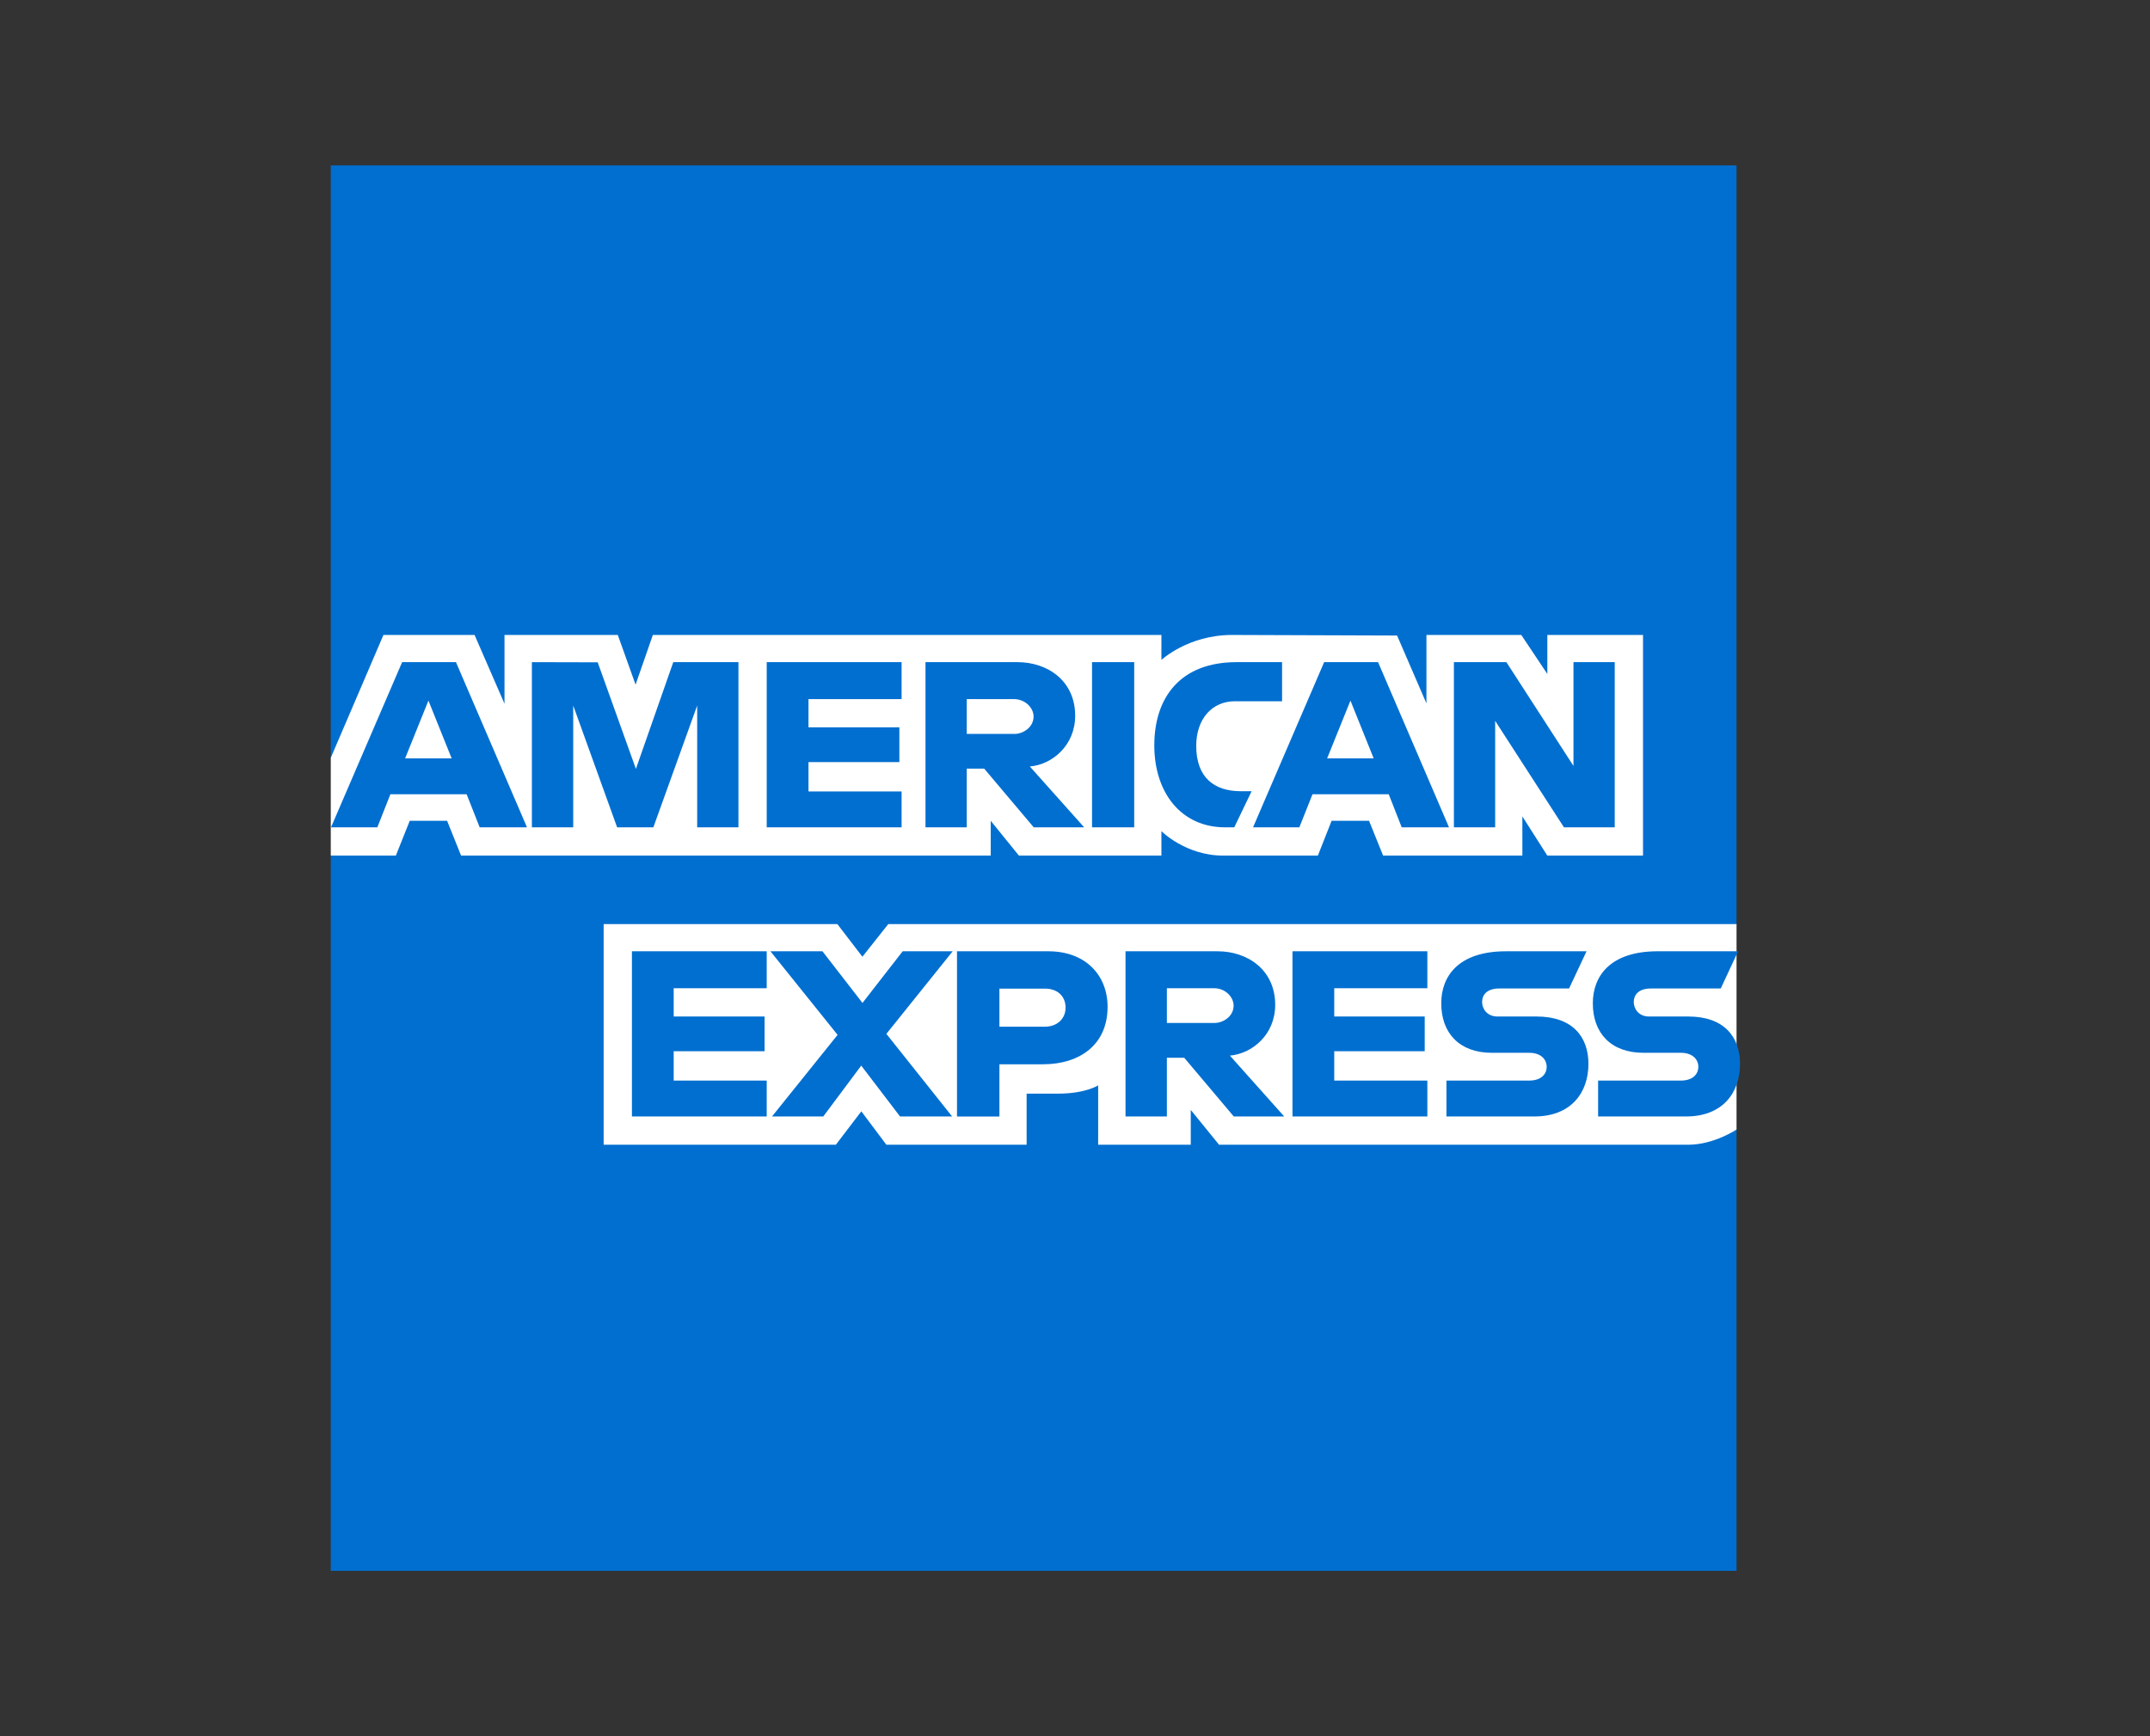
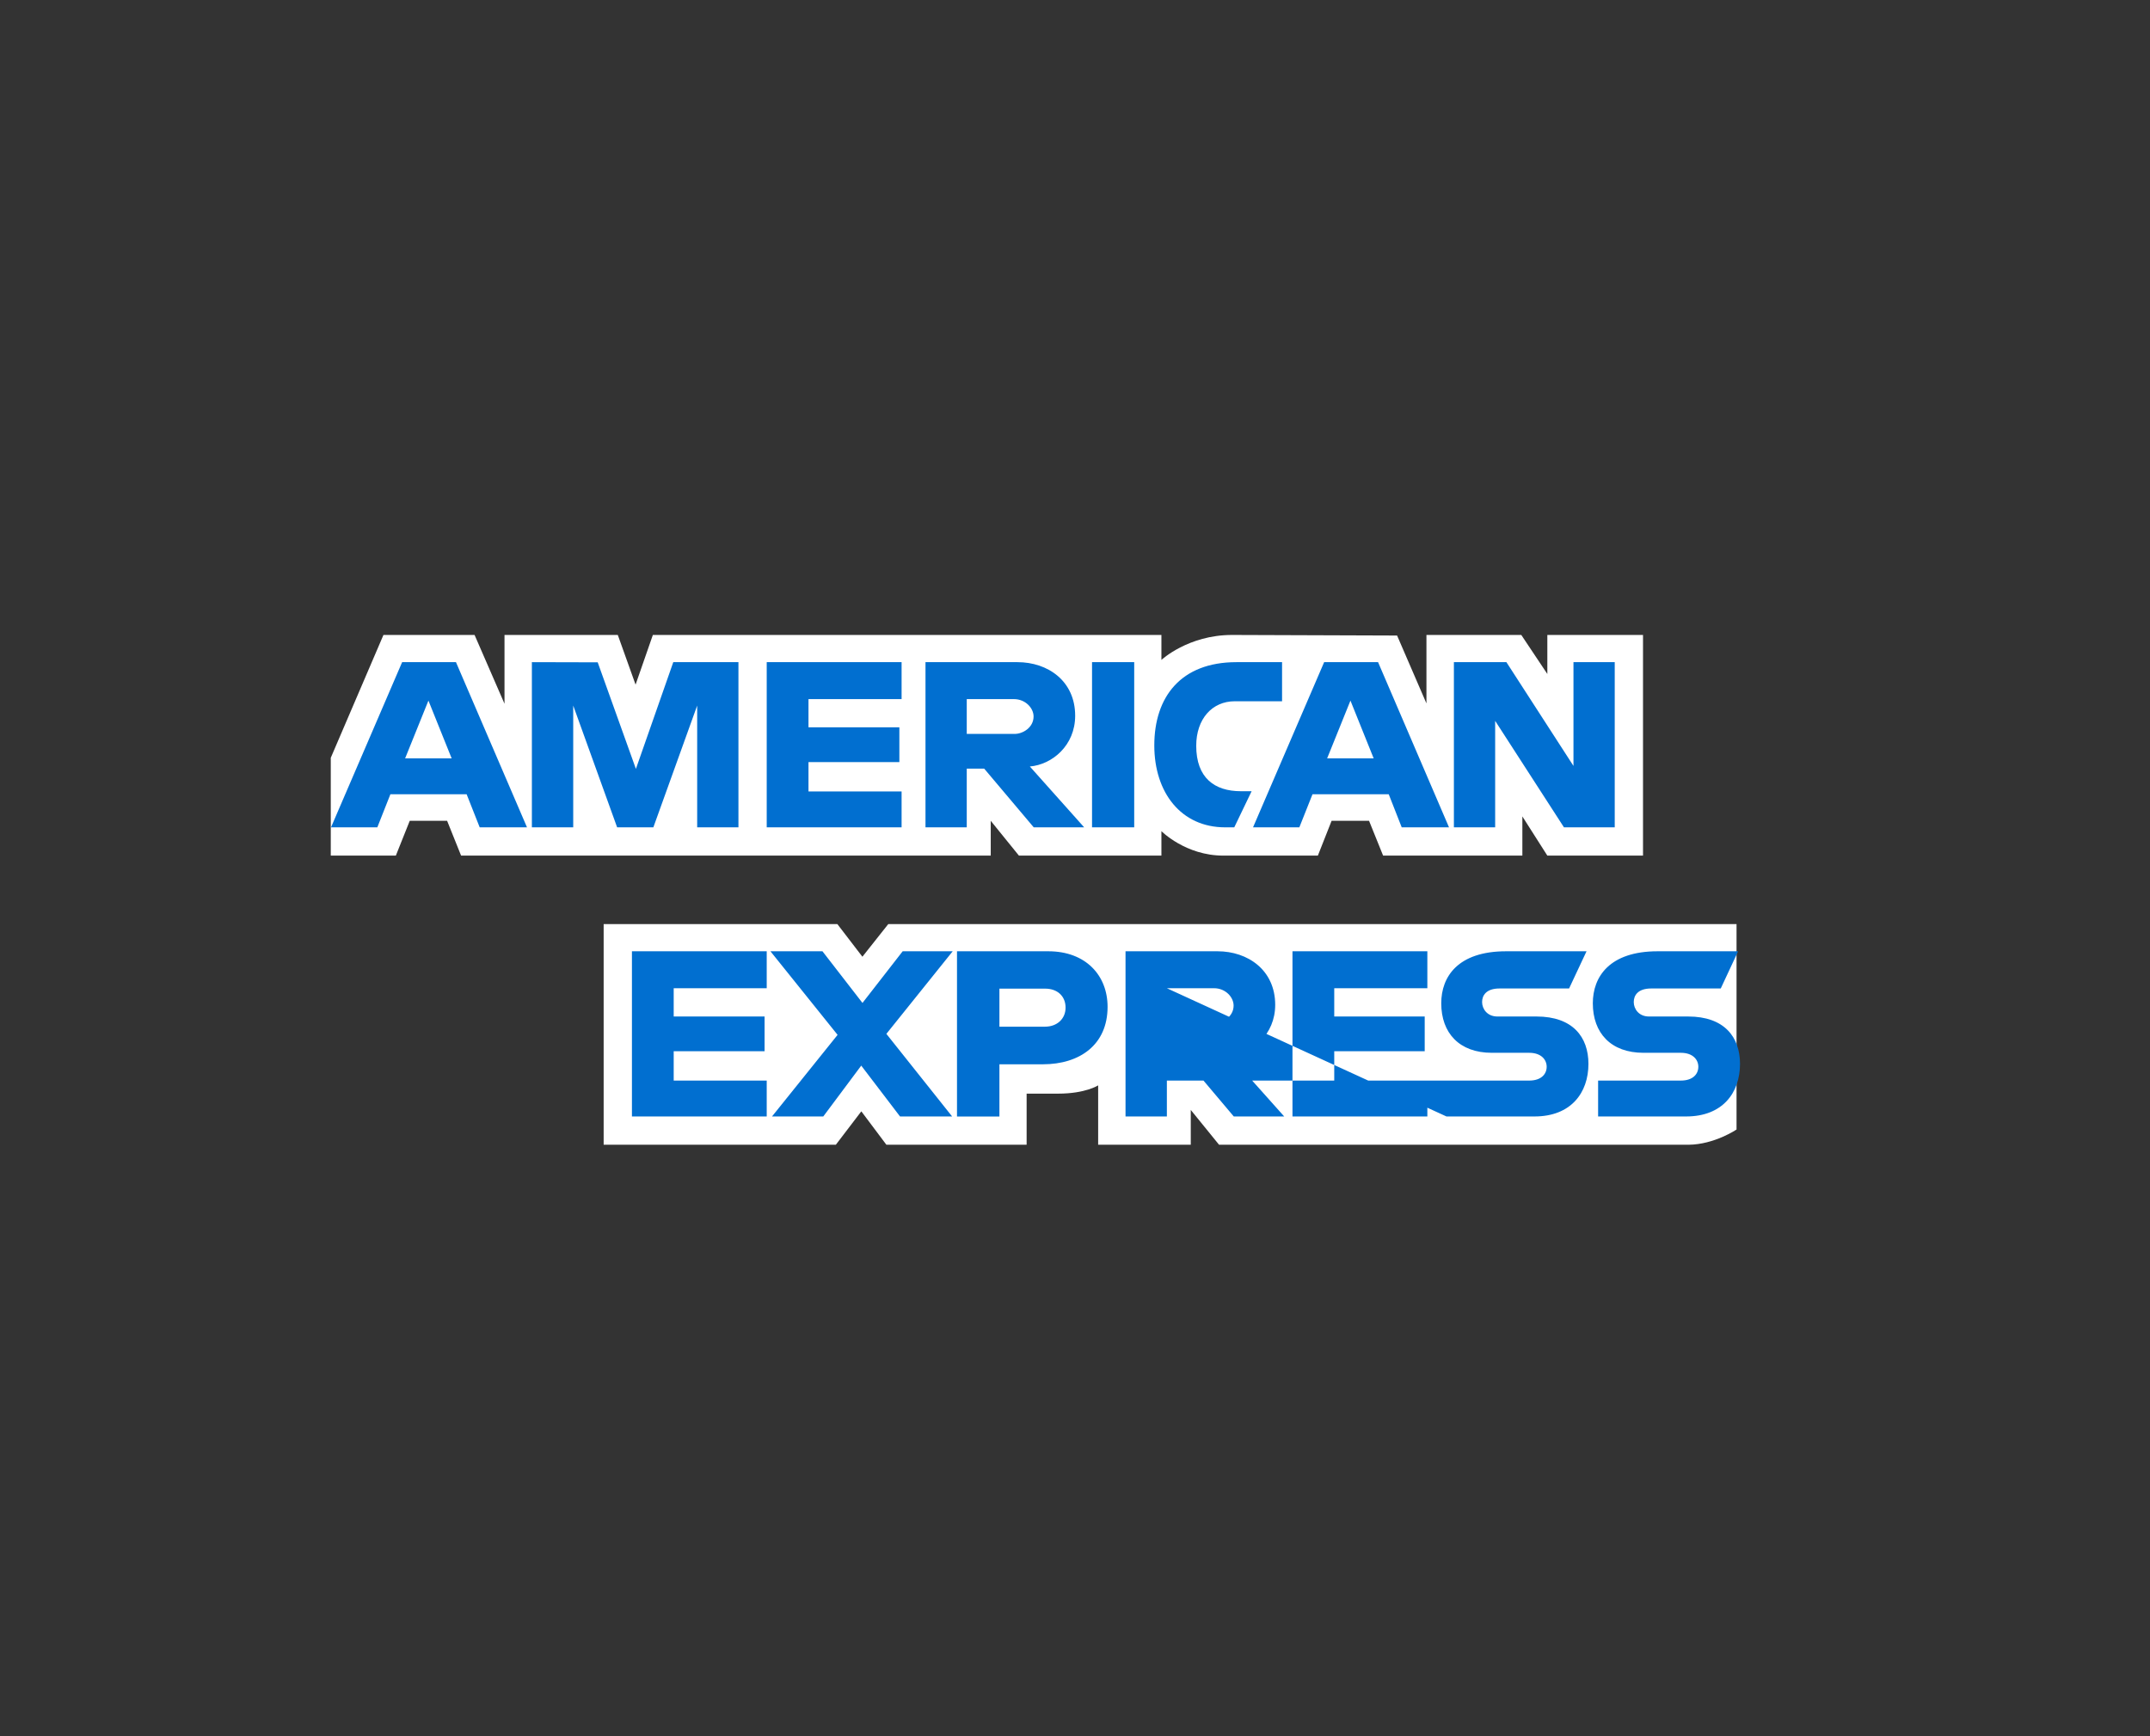
<svg xmlns="http://www.w3.org/2000/svg" width="26" height="21" viewBox="0 0 26 21" fill="none">
  <rect x="0" y="0" width="26" height="21" fill="#333333" stroke="none" />
-   <path d="M4 2H21V11.177L20.159 12.492L21 13.662V19H4V10.349L4.526 9.744L4 9.166V2Z" fill="#016FD0" />
  <path d="M7.3 13.846V11.177H10.126L10.429 11.572L10.742 11.177H21V13.662C21 13.662 20.732 13.843 20.422 13.846H14.742L14.4 13.425V13.846H13.28V13.128C13.28 13.128 13.127 13.228 12.796 13.228H12.415V13.846H10.719L10.416 13.442L10.108 13.846L7.3 13.846ZM4 9.166L4.637 7.68H5.739L6.101 8.512V7.68H7.471L7.686 8.281L7.895 7.68H14.045V7.982C14.045 7.982 14.368 7.68 14.899 7.68L16.895 7.687L17.25 8.508V7.68H18.397L18.712 8.152V7.68H19.869V10.349H18.712L18.41 9.875V10.349H16.726L16.556 9.928H16.103L15.937 10.349H14.794C14.337 10.349 14.045 10.053 14.045 10.053V10.349H12.322L11.981 9.928V10.349H5.576L5.407 9.928H4.955L4.787 10.349H4V9.166Z" fill="white" />
-   <path d="M4.863 8.009L4.003 10.007H4.563L4.721 9.607H5.643L5.801 10.007H6.373L5.514 8.009H4.863ZM5.181 8.474L5.462 9.173H4.899L5.181 8.474ZM6.432 10.007V8.009L7.228 8.011L7.69 9.3L8.142 8.009H8.93V10.007H8.431V8.534L7.901 10.007H7.463L6.932 8.534V10.007H6.432ZM9.272 10.007V8.009H10.903V8.456H9.777V8.797H10.876V9.218H9.777V9.573H10.903V10.007H9.272ZM11.192 8.009V10.007H11.691V9.297H11.902L12.501 10.007H13.111L12.454 9.271C12.724 9.248 13.002 9.017 13.002 8.657C13.002 8.237 12.672 8.009 12.304 8.009H11.192ZM11.691 8.456H12.262C12.399 8.456 12.499 8.563 12.499 8.666C12.499 8.799 12.37 8.877 12.27 8.877H11.691V8.456ZM13.716 10.007H13.206V8.009H13.716V10.007ZM14.926 10.007H14.816C14.283 10.007 13.959 9.587 13.959 9.016C13.959 8.431 14.279 8.009 14.952 8.009H15.504V8.482H14.932C14.659 8.482 14.466 8.695 14.466 9.021C14.466 9.408 14.687 9.57 15.005 9.57H15.136L14.926 10.007ZM16.013 8.009L15.153 10.007H15.713L15.872 9.607H16.794L16.951 10.007H17.523L16.665 8.009H16.013ZM16.331 8.474L16.612 9.173H16.049L16.331 8.474ZM17.582 10.007V8.009H18.217L19.028 9.264V8.009H19.527V10.007H18.913L18.081 8.719V10.007H17.582ZM7.642 13.504V11.506H9.272V11.953H8.147V12.295H9.246V12.715H8.147V13.07H9.272V13.504H7.642ZM15.63 13.504V11.506H17.261V11.953H16.135V12.295H17.229V12.715H16.135V13.07H17.261V13.504H15.63ZM9.336 13.504L10.129 12.517L9.317 11.506H9.946L10.43 12.131L10.916 11.506H11.521L10.719 12.505L11.514 13.504H10.884L10.415 12.889L9.956 13.504H9.336ZM11.573 11.506V13.505H12.086V12.873H12.612C13.057 12.873 13.394 12.637 13.394 12.178C13.394 11.798 13.13 11.506 12.677 11.506H11.573ZM12.086 11.958H12.64C12.784 11.958 12.886 12.046 12.886 12.188C12.886 12.322 12.784 12.418 12.638 12.418H12.086V11.958ZM13.611 11.506V13.504H14.111V12.794H14.321L14.92 13.504H15.53L14.873 12.768C15.143 12.745 15.421 12.514 15.421 12.154C15.421 11.734 15.091 11.506 14.723 11.506H13.611ZM14.111 11.953H14.682C14.819 11.953 14.918 12.06 14.918 12.163C14.918 12.296 14.789 12.373 14.689 12.373H14.111V11.953ZM17.492 13.504V13.07H18.492C18.64 13.07 18.704 12.99 18.704 12.903C18.704 12.819 18.64 12.734 18.492 12.734H18.04C17.648 12.734 17.429 12.495 17.429 12.135C17.429 11.815 17.629 11.506 18.213 11.506H19.186L18.975 11.956H18.134C17.973 11.956 17.923 12.04 17.923 12.12C17.923 12.203 17.985 12.295 18.108 12.295H18.581C19.019 12.295 19.209 12.543 19.209 12.868C19.209 13.218 18.997 13.504 18.557 13.504H17.492ZM19.326 13.504V13.07H20.326C20.474 13.07 20.538 12.99 20.538 12.903C20.538 12.819 20.474 12.734 20.326 12.734H19.874C19.481 12.734 19.262 12.495 19.262 12.135C19.262 11.815 19.463 11.506 20.046 11.506H21.019L20.809 11.956H19.968C19.807 11.956 19.757 12.04 19.757 12.12C19.757 12.203 19.818 12.295 19.941 12.295H20.415C20.852 12.295 21.042 12.543 21.042 12.868C21.042 13.218 20.831 13.504 20.391 13.504H19.326Z" fill="#016FD0" />
+   <path d="M4.863 8.009L4.003 10.007H4.563L4.721 9.607H5.643L5.801 10.007H6.373L5.514 8.009H4.863ZM5.181 8.474L5.462 9.173H4.899L5.181 8.474ZM6.432 10.007V8.009L7.228 8.011L7.69 9.3L8.142 8.009H8.93V10.007H8.431V8.534L7.901 10.007H7.463L6.932 8.534V10.007H6.432ZM9.272 10.007V8.009H10.903V8.456H9.777V8.797H10.876V9.218H9.777V9.573H10.903V10.007H9.272ZM11.192 8.009V10.007H11.691V9.297H11.902L12.501 10.007H13.111L12.454 9.271C12.724 9.248 13.002 9.017 13.002 8.657C13.002 8.237 12.672 8.009 12.304 8.009H11.192ZM11.691 8.456H12.262C12.399 8.456 12.499 8.563 12.499 8.666C12.499 8.799 12.37 8.877 12.27 8.877H11.691V8.456ZM13.716 10.007H13.206V8.009H13.716V10.007ZM14.926 10.007H14.816C14.283 10.007 13.959 9.587 13.959 9.016C13.959 8.431 14.279 8.009 14.952 8.009H15.504V8.482H14.932C14.659 8.482 14.466 8.695 14.466 9.021C14.466 9.408 14.687 9.57 15.005 9.57H15.136L14.926 10.007ZM16.013 8.009L15.153 10.007H15.713L15.872 9.607H16.794L16.951 10.007H17.523L16.665 8.009H16.013ZM16.331 8.474L16.612 9.173H16.049L16.331 8.474ZM17.582 10.007V8.009H18.217L19.028 9.264V8.009H19.527V10.007H18.913L18.081 8.719V10.007H17.582ZM7.642 13.504V11.506H9.272V11.953H8.147V12.295H9.246V12.715H8.147V13.07H9.272V13.504H7.642ZM15.63 13.504V11.506H17.261V11.953H16.135V12.295H17.229V12.715H16.135V13.07H17.261V13.504H15.63ZM9.336 13.504L10.129 12.517L9.317 11.506H9.946L10.43 12.131L10.916 11.506H11.521L10.719 12.505L11.514 13.504H10.884L10.415 12.889L9.956 13.504H9.336ZM11.573 11.506V13.505H12.086V12.873H12.612C13.057 12.873 13.394 12.637 13.394 12.178C13.394 11.798 13.13 11.506 12.677 11.506H11.573ZM12.086 11.958H12.64C12.784 11.958 12.886 12.046 12.886 12.188C12.886 12.322 12.784 12.418 12.638 12.418H12.086V11.958ZM13.611 11.506V13.504H14.111V12.794H14.321L14.92 13.504H15.53L14.873 12.768C15.143 12.745 15.421 12.514 15.421 12.154C15.421 11.734 15.091 11.506 14.723 11.506H13.611ZM14.111 11.953H14.682C14.819 11.953 14.918 12.06 14.918 12.163C14.918 12.296 14.789 12.373 14.689 12.373H14.111V11.953ZV13.07H18.492C18.64 13.07 18.704 12.99 18.704 12.903C18.704 12.819 18.64 12.734 18.492 12.734H18.04C17.648 12.734 17.429 12.495 17.429 12.135C17.429 11.815 17.629 11.506 18.213 11.506H19.186L18.975 11.956H18.134C17.973 11.956 17.923 12.04 17.923 12.12C17.923 12.203 17.985 12.295 18.108 12.295H18.581C19.019 12.295 19.209 12.543 19.209 12.868C19.209 13.218 18.997 13.504 18.557 13.504H17.492ZM19.326 13.504V13.07H20.326C20.474 13.07 20.538 12.99 20.538 12.903C20.538 12.819 20.474 12.734 20.326 12.734H19.874C19.481 12.734 19.262 12.495 19.262 12.135C19.262 11.815 19.463 11.506 20.046 11.506H21.019L20.809 11.956H19.968C19.807 11.956 19.757 12.04 19.757 12.12C19.757 12.203 19.818 12.295 19.941 12.295H20.415C20.852 12.295 21.042 12.543 21.042 12.868C21.042 13.218 20.831 13.504 20.391 13.504H19.326Z" fill="#016FD0" />
</svg>